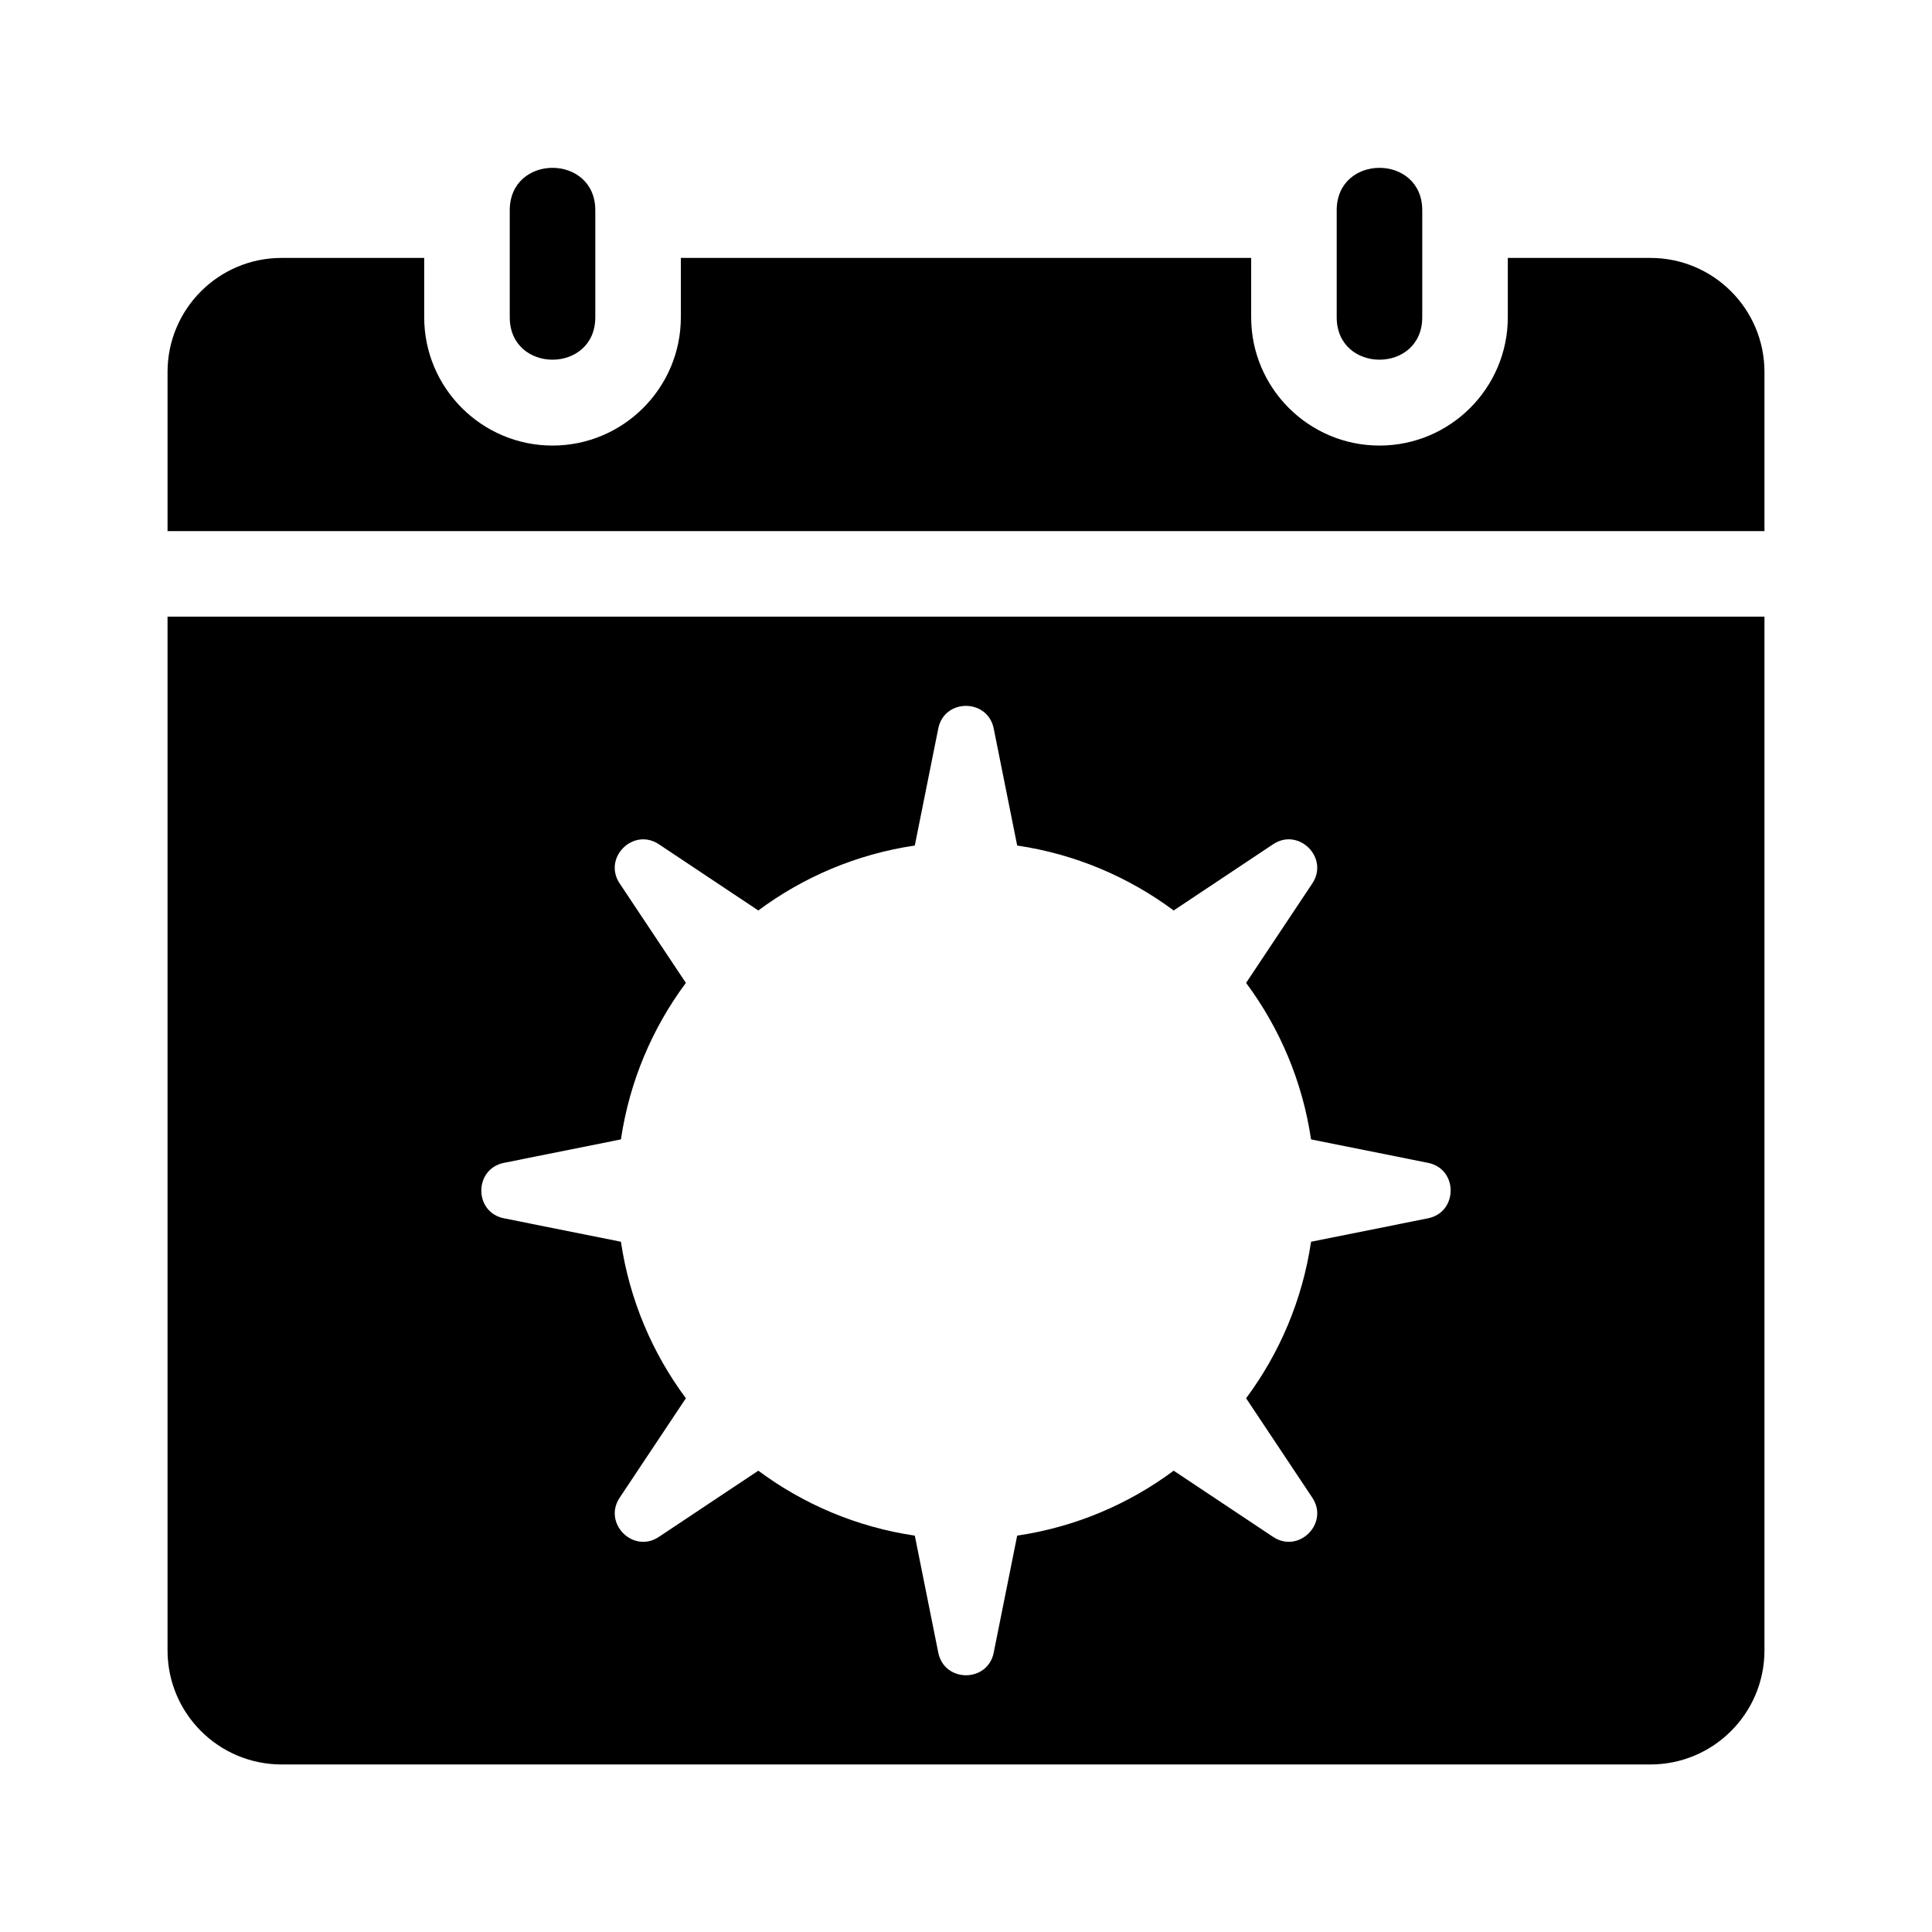
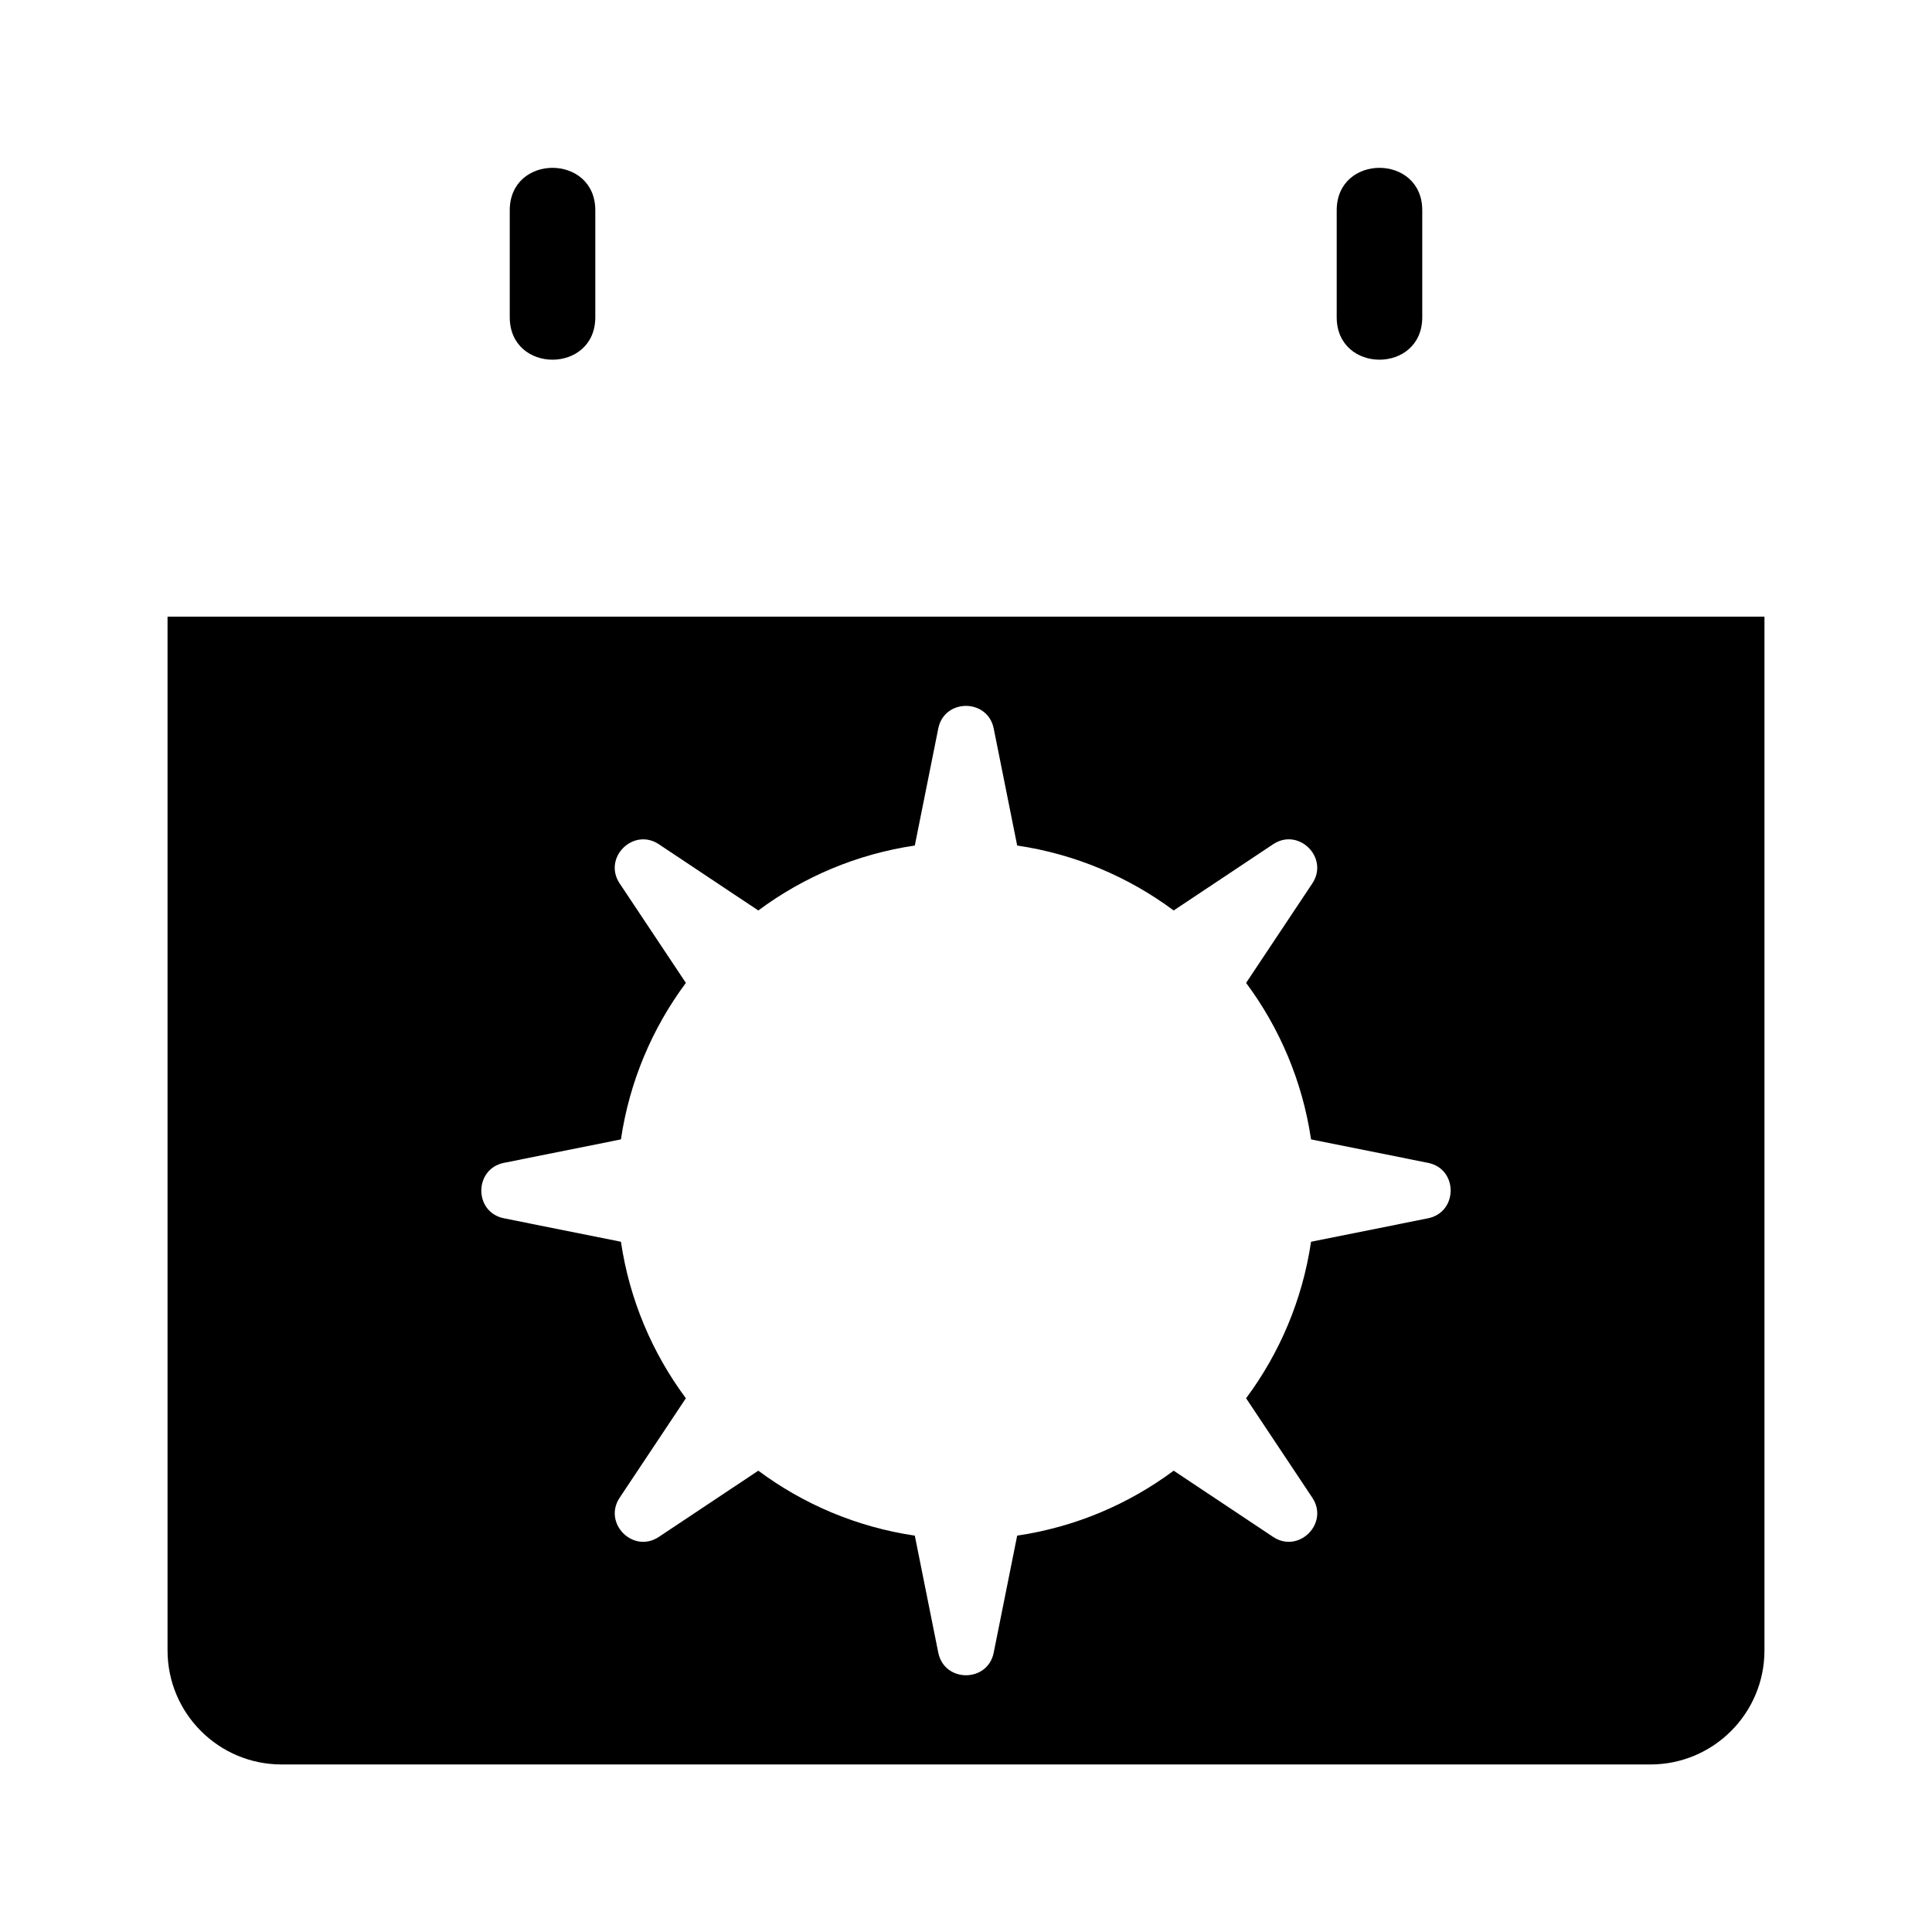
<svg xmlns="http://www.w3.org/2000/svg" fill="#000000" width="800px" height="800px" version="1.1" viewBox="144 144 512 512">
  <g>
    <path d="m498.24 228.07v-28.34c0-15.004 22.672-15.004 22.672 0v28.34c0 15.004-22.672 15.004-22.672 0z" />
    <path d="m279.09 228.07v-28.34c0-15.004 22.672-15.004 22.672 0v28.34c-0.004 15.004-22.672 15.004-22.672 0z" />
-     <path d="m611.6 284.75v-42.168c0-16.695-13.531-30.23-30.23-30.23h-37.785v15.719c0 18.75-15.254 34.008-34.008 34.008-18.75 0-34.004-15.258-34.004-34.008v-15.719h-151.14v15.719c0 18.75-15.254 34.008-34.008 34.008-18.75 0-34.008-15.254-34.008-34.008v-15.719h-37.785c-16.695 0-30.23 13.531-30.23 30.23v42.168z" />
    <path d="m188.4 307.42v273.95c0 16.695 13.531 30.23 30.23 30.23h362.74c16.695 0 30.23-13.531 30.23-30.23v-273.95zm334.05 159.44-31.008 6.219c-2.277 15.387-8.324 29.52-17.211 41.473l17.547 26.355c4.519 6.785-3.598 14.898-10.387 10.387l-26.355-17.547c-11.957 8.887-26.086 14.934-41.473 17.211l-6.219 31.008c-1.602 7.992-13.082 7.992-14.691 0l-6.219-31.008c-15.387-2.277-29.52-8.324-41.473-17.211l-26.355 17.547c-6.797 4.523-14.887-3.613-10.387-10.387l17.547-26.355c-8.887-11.957-14.934-26.086-17.211-41.473l-31.008-6.219c-8.004-1.605-7.969-13.082 0-14.691l31.008-6.219c2.277-15.387 8.324-29.52 17.211-41.473l-17.547-26.355c-4.527-6.797 3.613-14.887 10.387-10.387l26.355 17.551c11.957-8.887 26.086-14.934 41.473-17.211l6.219-31.016c1.605-8.004 13.082-7.969 14.691 0l6.219 31.016c15.387 2.277 29.52 8.324 41.473 17.211l26.355-17.551c6.785-4.519 14.898 3.602 10.387 10.387l-17.547 26.355c8.887 11.957 14.934 26.086 17.211 41.473l31.008 6.219c8.004 1.602 7.969 13.078 0 14.691z" />
  </g>
</svg>